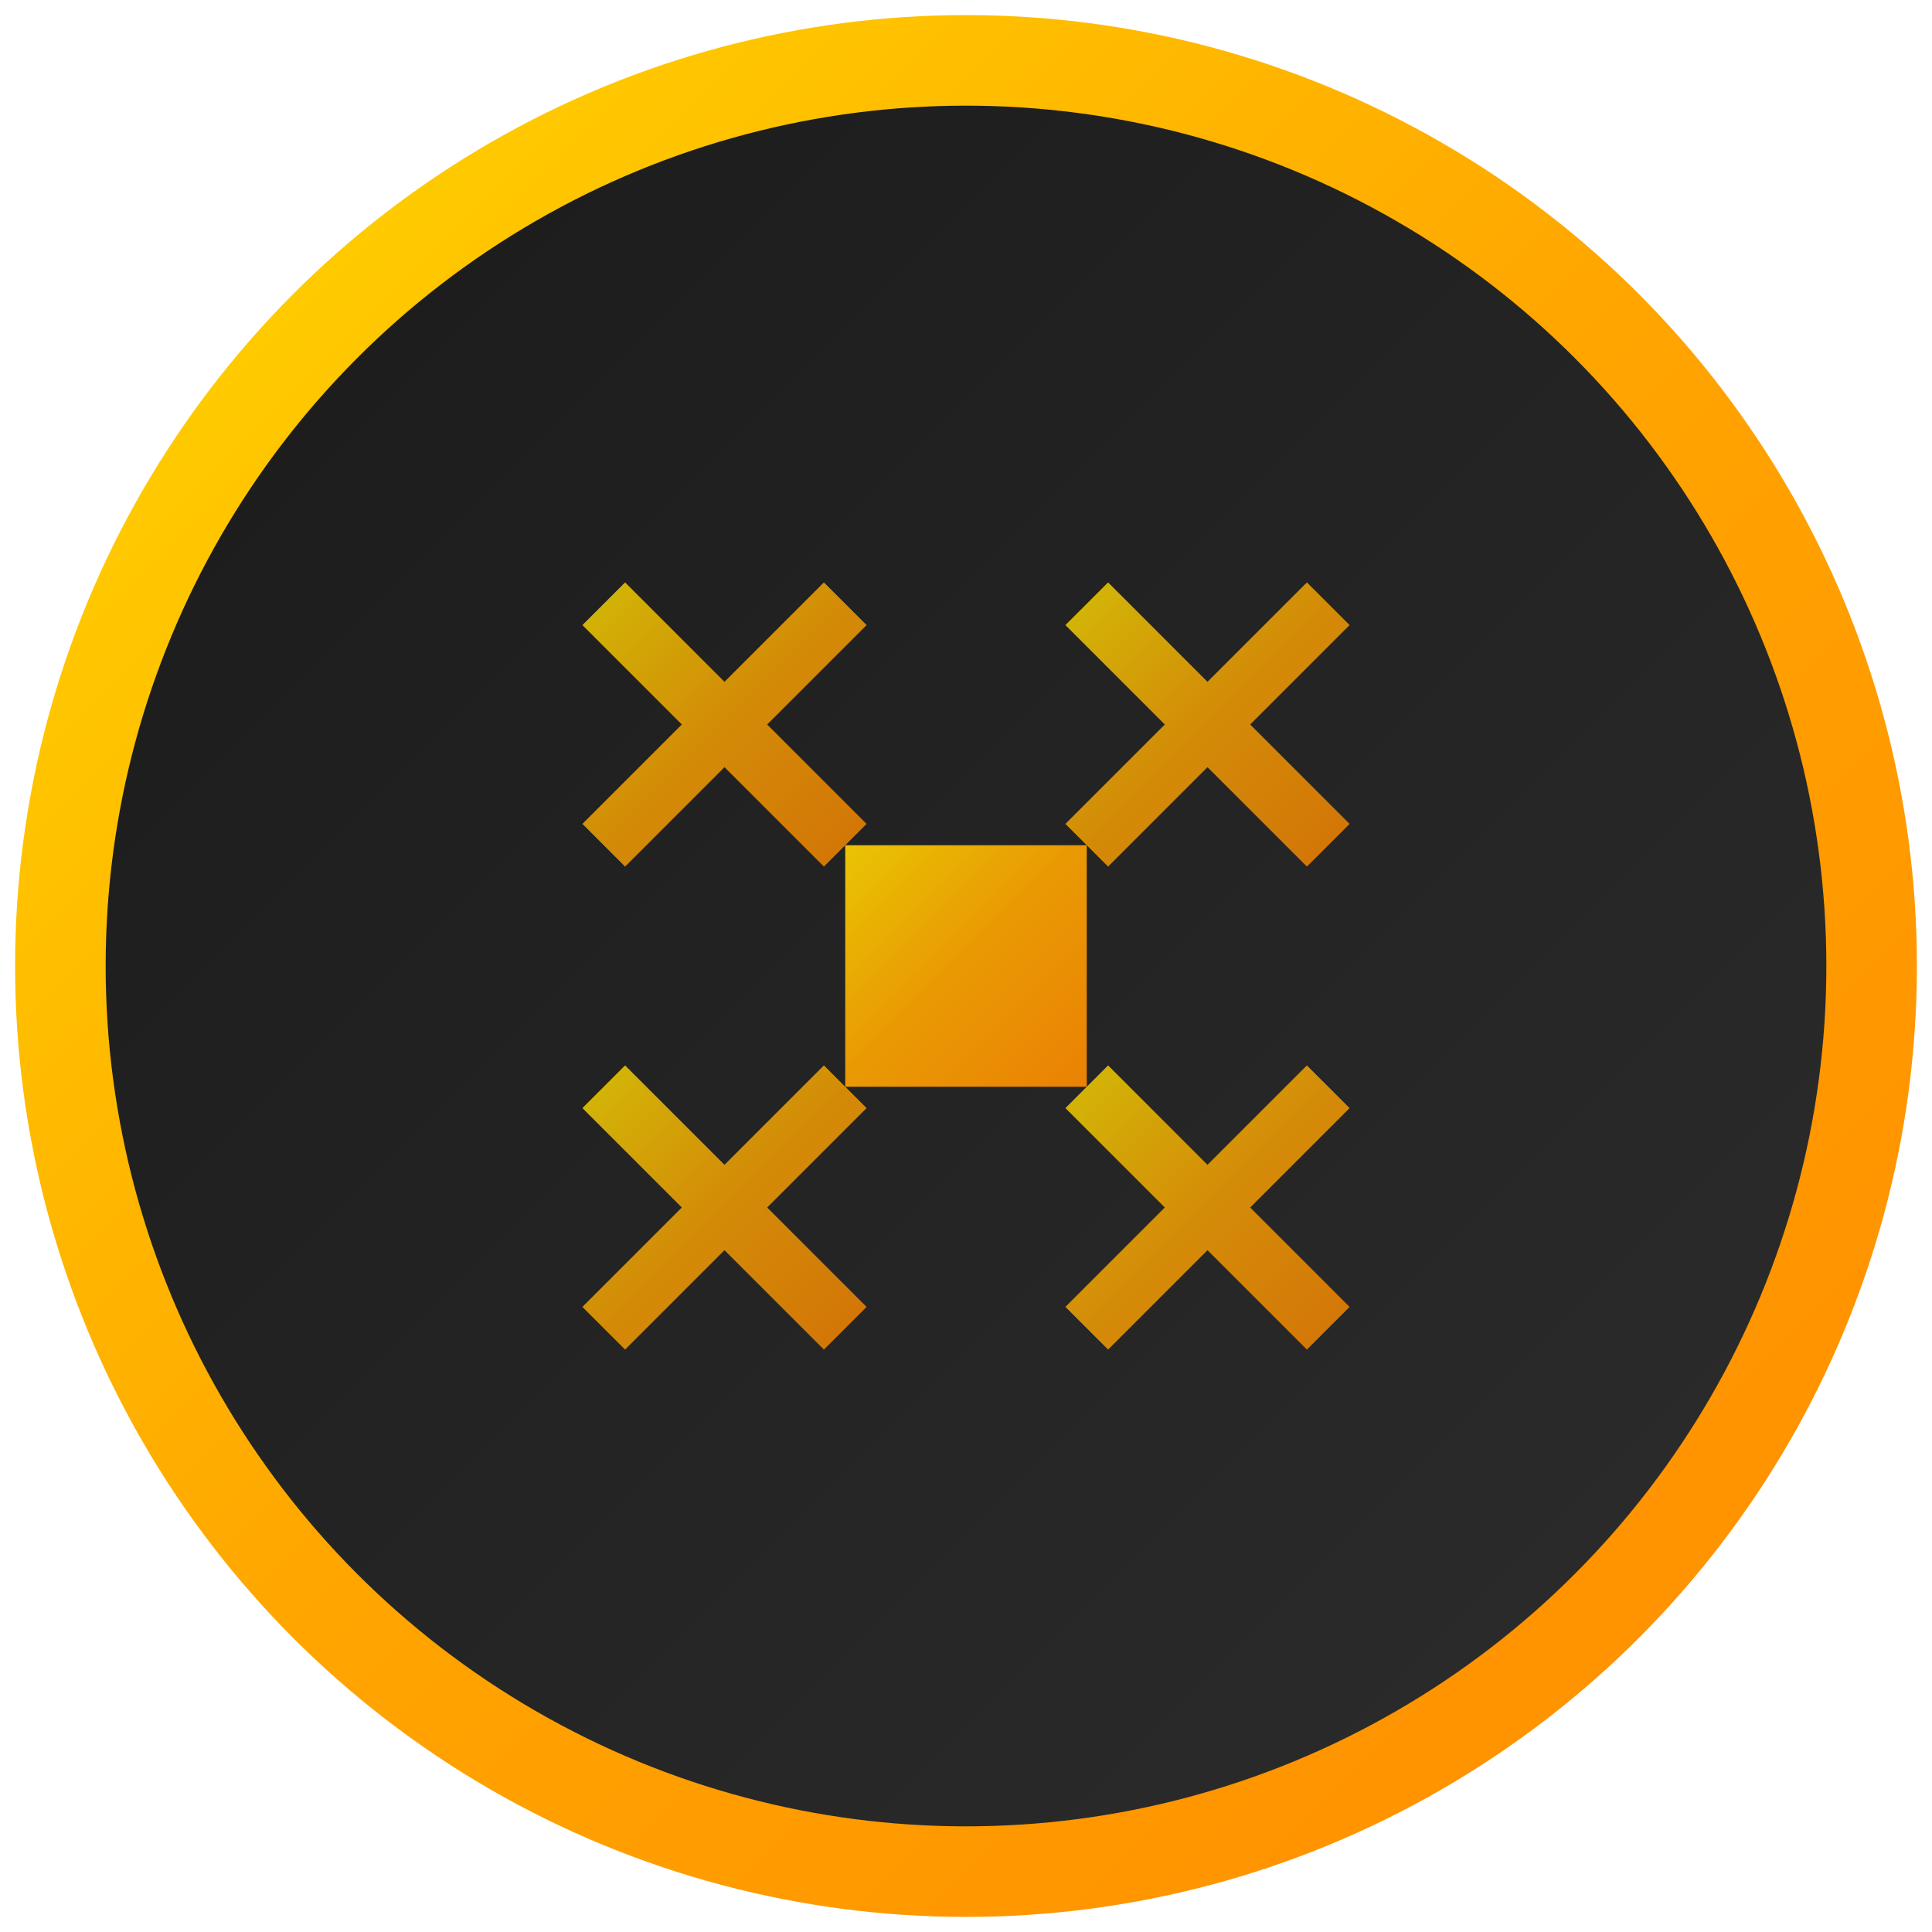
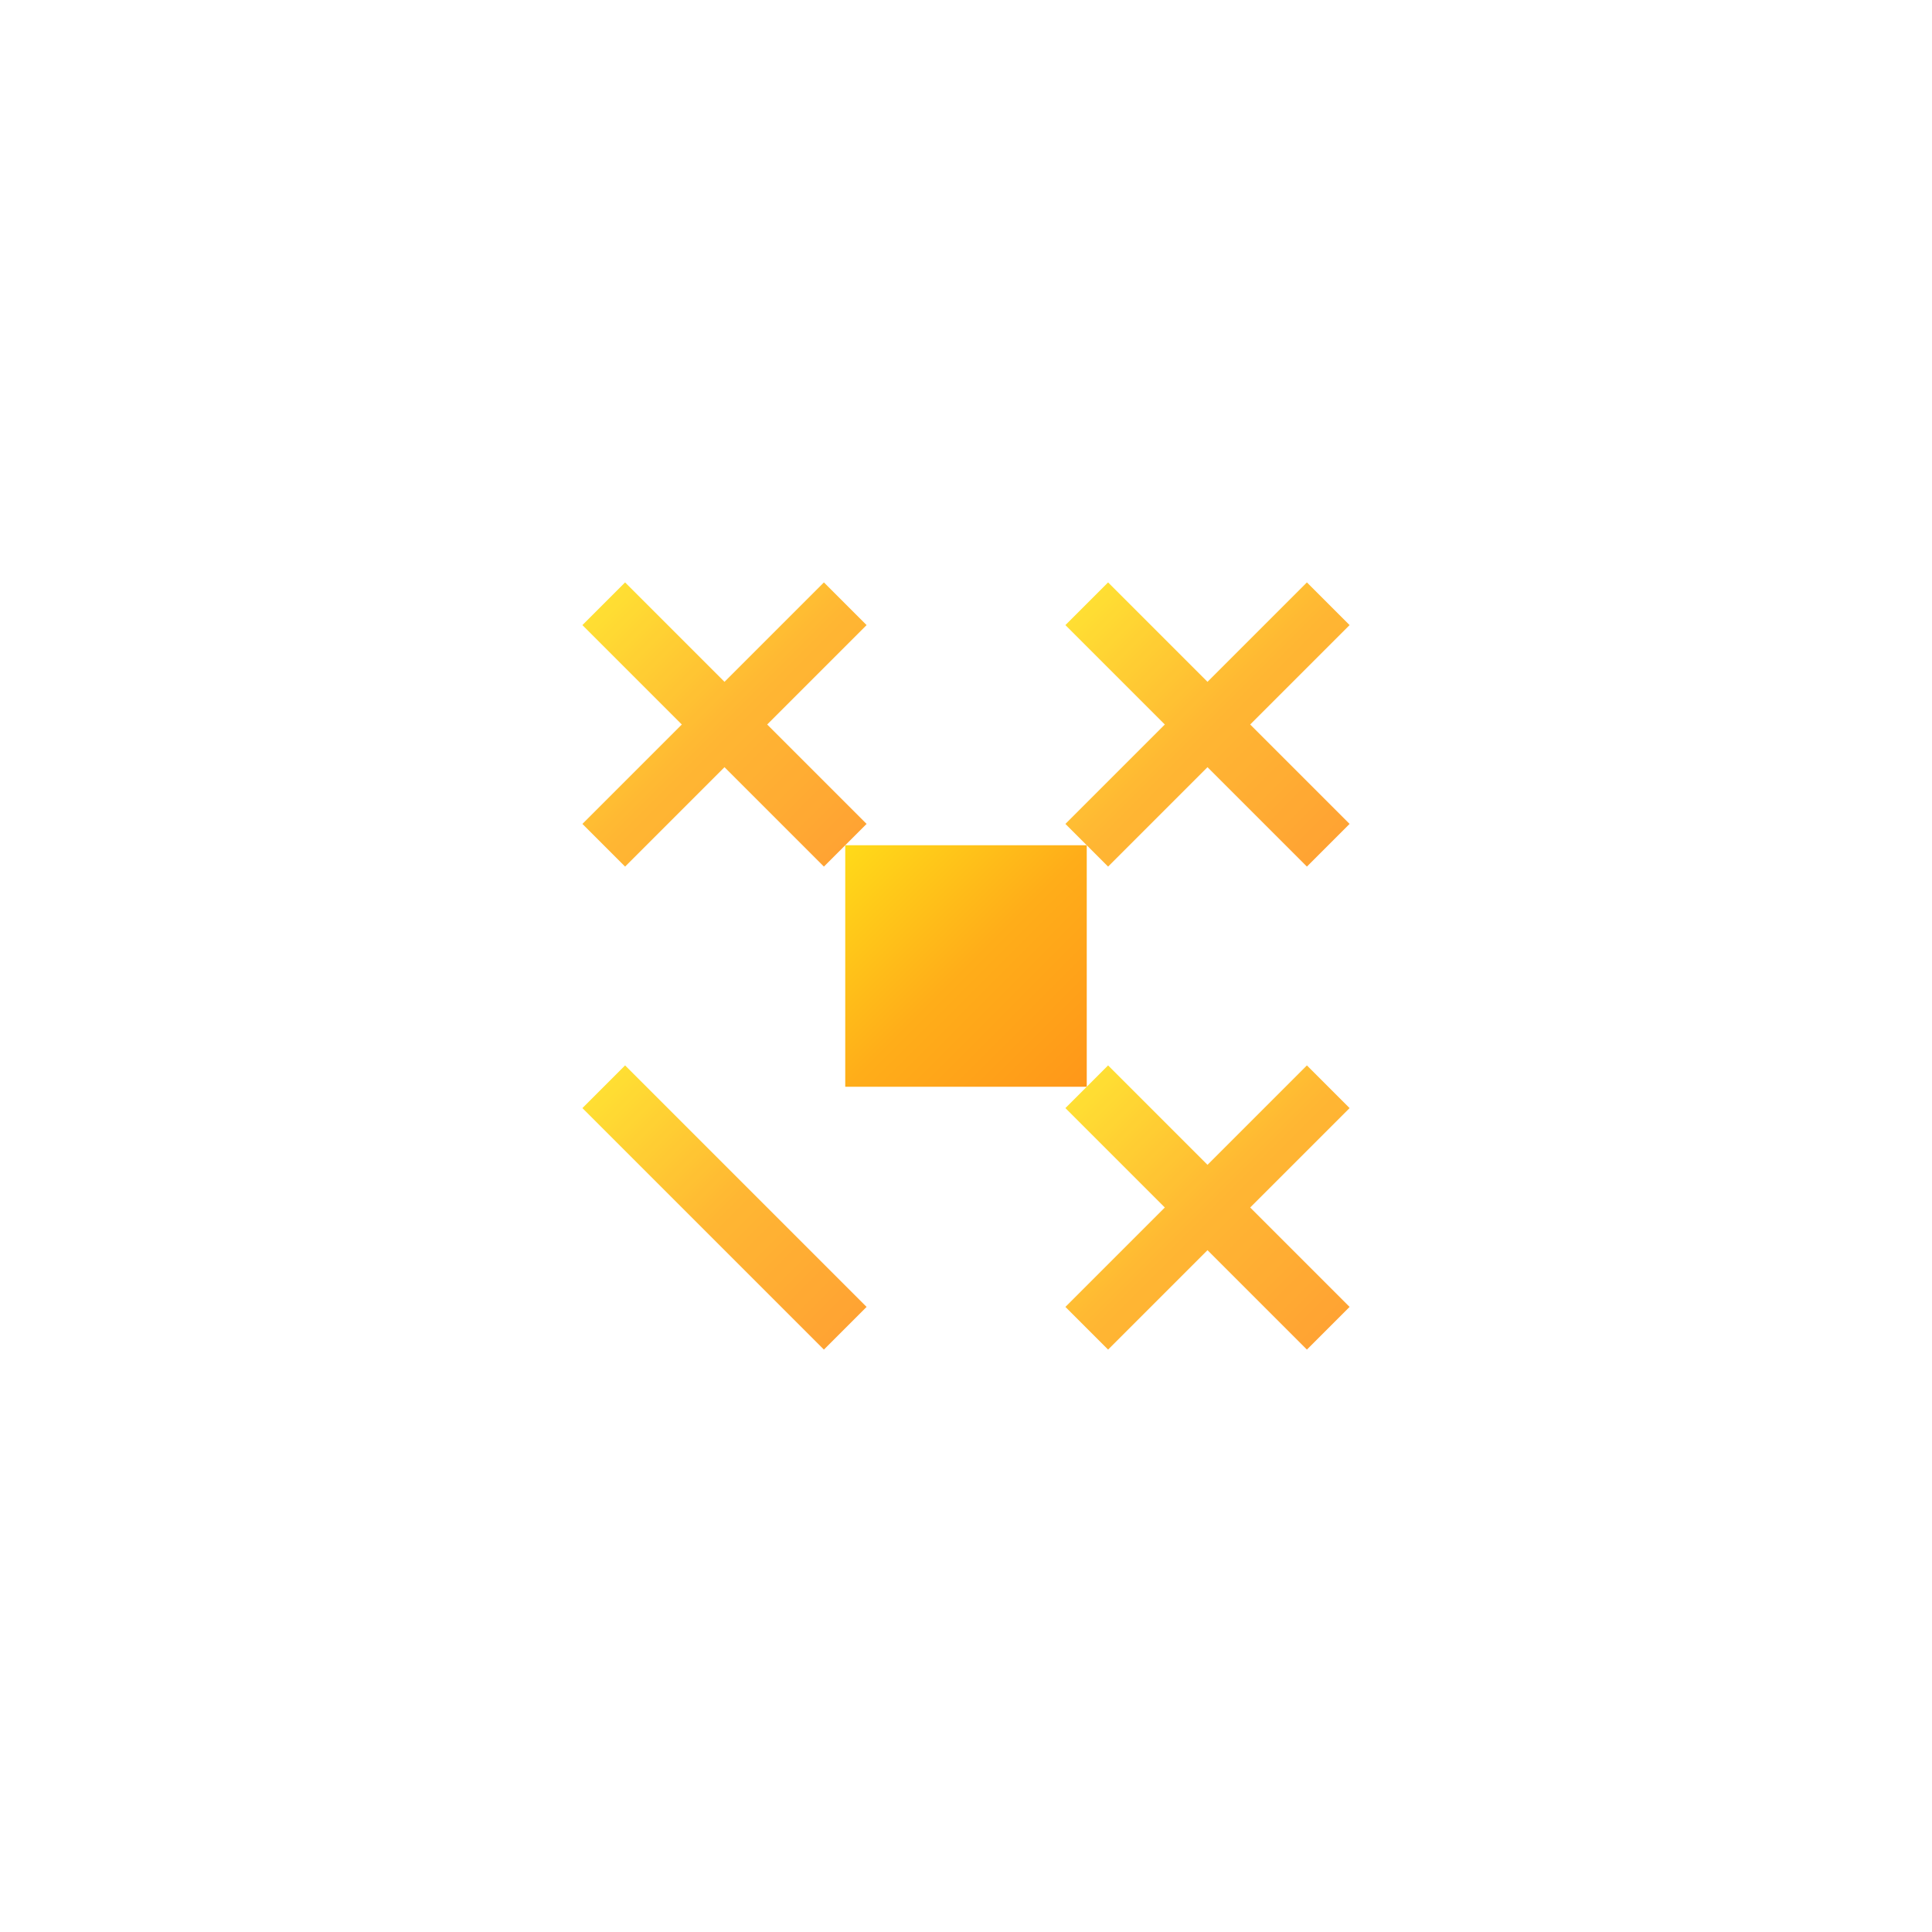
<svg xmlns="http://www.w3.org/2000/svg" width="32" height="32" viewBox="0 0 32 32">
  <defs>
    <linearGradient id="goldGradient" x1="0%" y1="0%" x2="100%" y2="100%">
      <stop offset="0%" style="stop-color:#FFD700;stop-opacity:1" />
      <stop offset="50%" style="stop-color:#FFA500;stop-opacity:1" />
      <stop offset="100%" style="stop-color:#FF8C00;stop-opacity:1" />
    </linearGradient>
    <linearGradient id="darkGradient" x1="0%" y1="0%" x2="100%" y2="100%">
      <stop offset="0%" style="stop-color:#1a1a1a;stop-opacity:1" />
      <stop offset="100%" style="stop-color:#2d2d2d;stop-opacity:1" />
    </linearGradient>
  </defs>
-   <circle cx="16" cy="16" r="15" fill="url(#darkGradient)" stroke="url(#goldGradient)" stroke-width="1.5" />
  <g transform="translate(8, 8)">
    <g stroke="url(#goldGradient)" stroke-width="0.8" fill="none" opacity="0.7">
      <line x1="0" y1="0" x2="16" y2="0" />
      <line x1="0" y1="8" x2="16" y2="8" />
      <line x1="0" y1="16" x2="16" y2="16" />
-       <line x1="0" y1="0" x2="0" y2="16" />
-       <line x1="8" y1="0" x2="8" y2="16" />
      <line x1="16" y1="0" x2="16" y2="16" />
    </g>
    <rect x="6" y="6" width="4" height="4" fill="url(#goldGradient)" opacity="0.9" />
    <g stroke="url(#goldGradient)" stroke-width="1" fill="none" opacity="0.8">
      <line x1="2" y1="2" x2="6" y2="6" />
      <line x1="6" y1="2" x2="2" y2="6" />
      <line x1="10" y1="2" x2="14" y2="6" />
      <line x1="14" y1="2" x2="10" y2="6" />
      <line x1="2" y1="10" x2="6" y2="14" />
-       <line x1="6" y1="10" x2="2" y2="14" />
      <line x1="10" y1="10" x2="14" y2="14" />
      <line x1="14" y1="10" x2="10" y2="14" />
    </g>
  </g>
</svg>